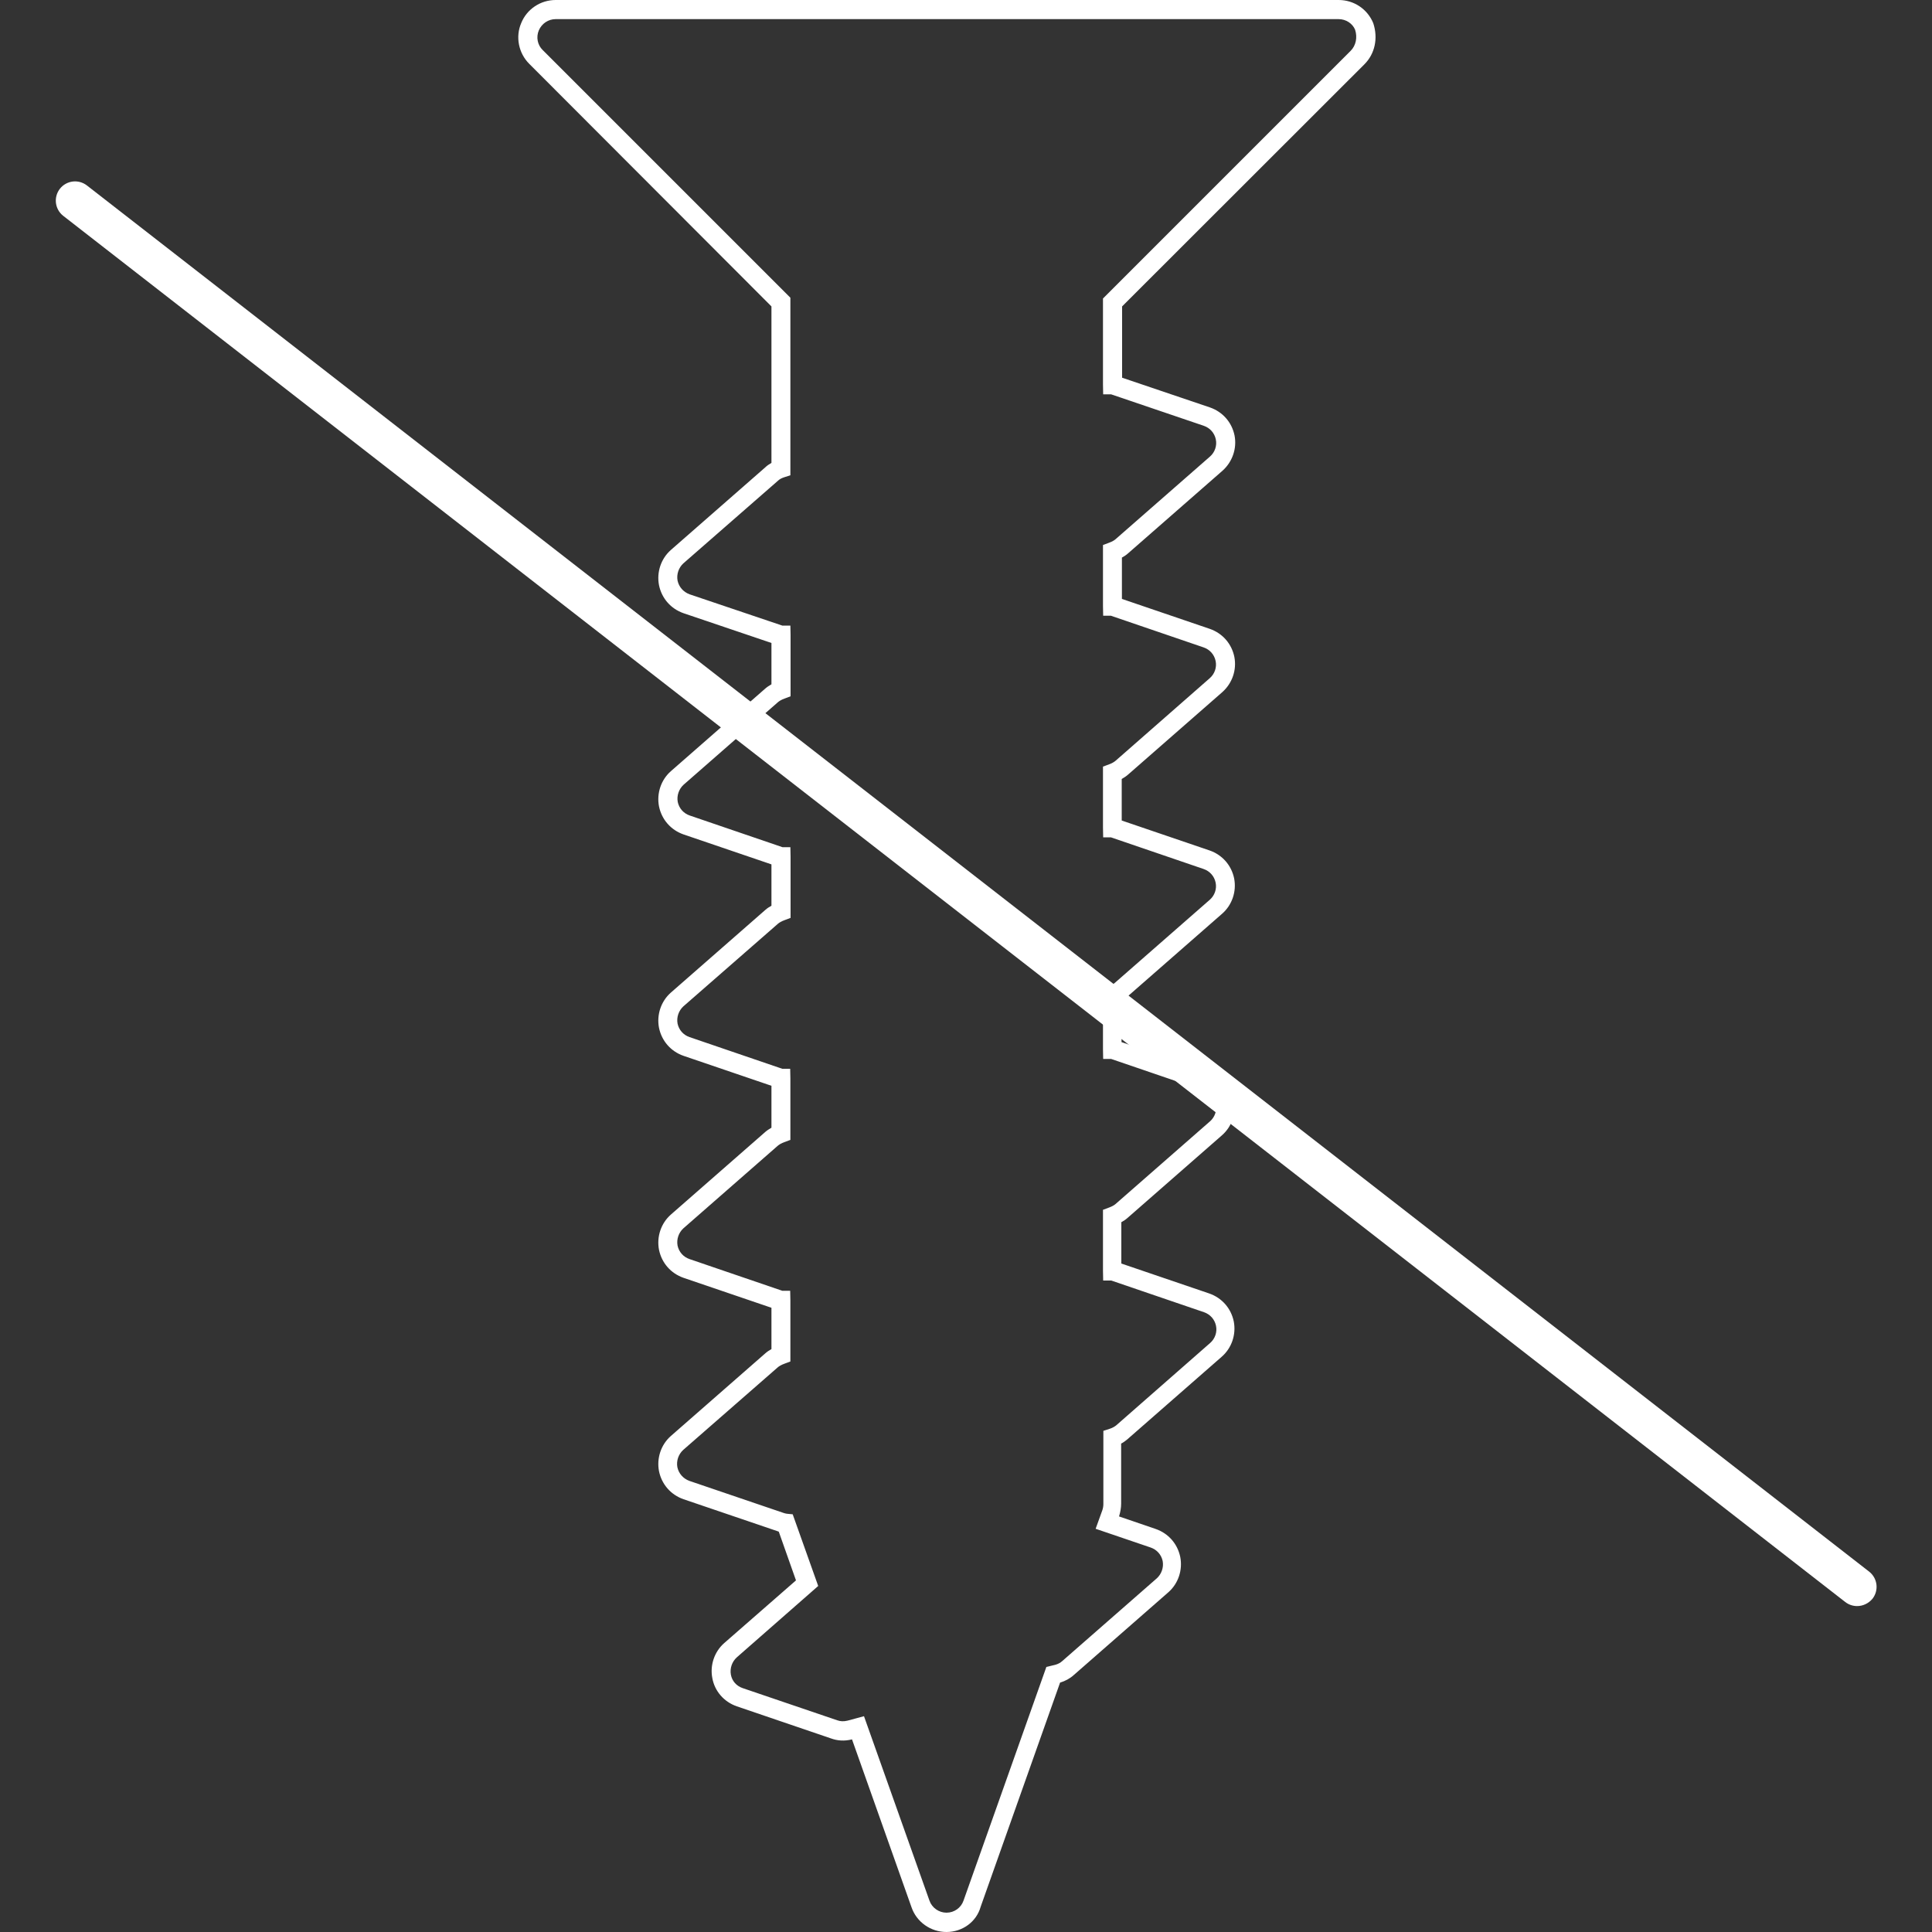
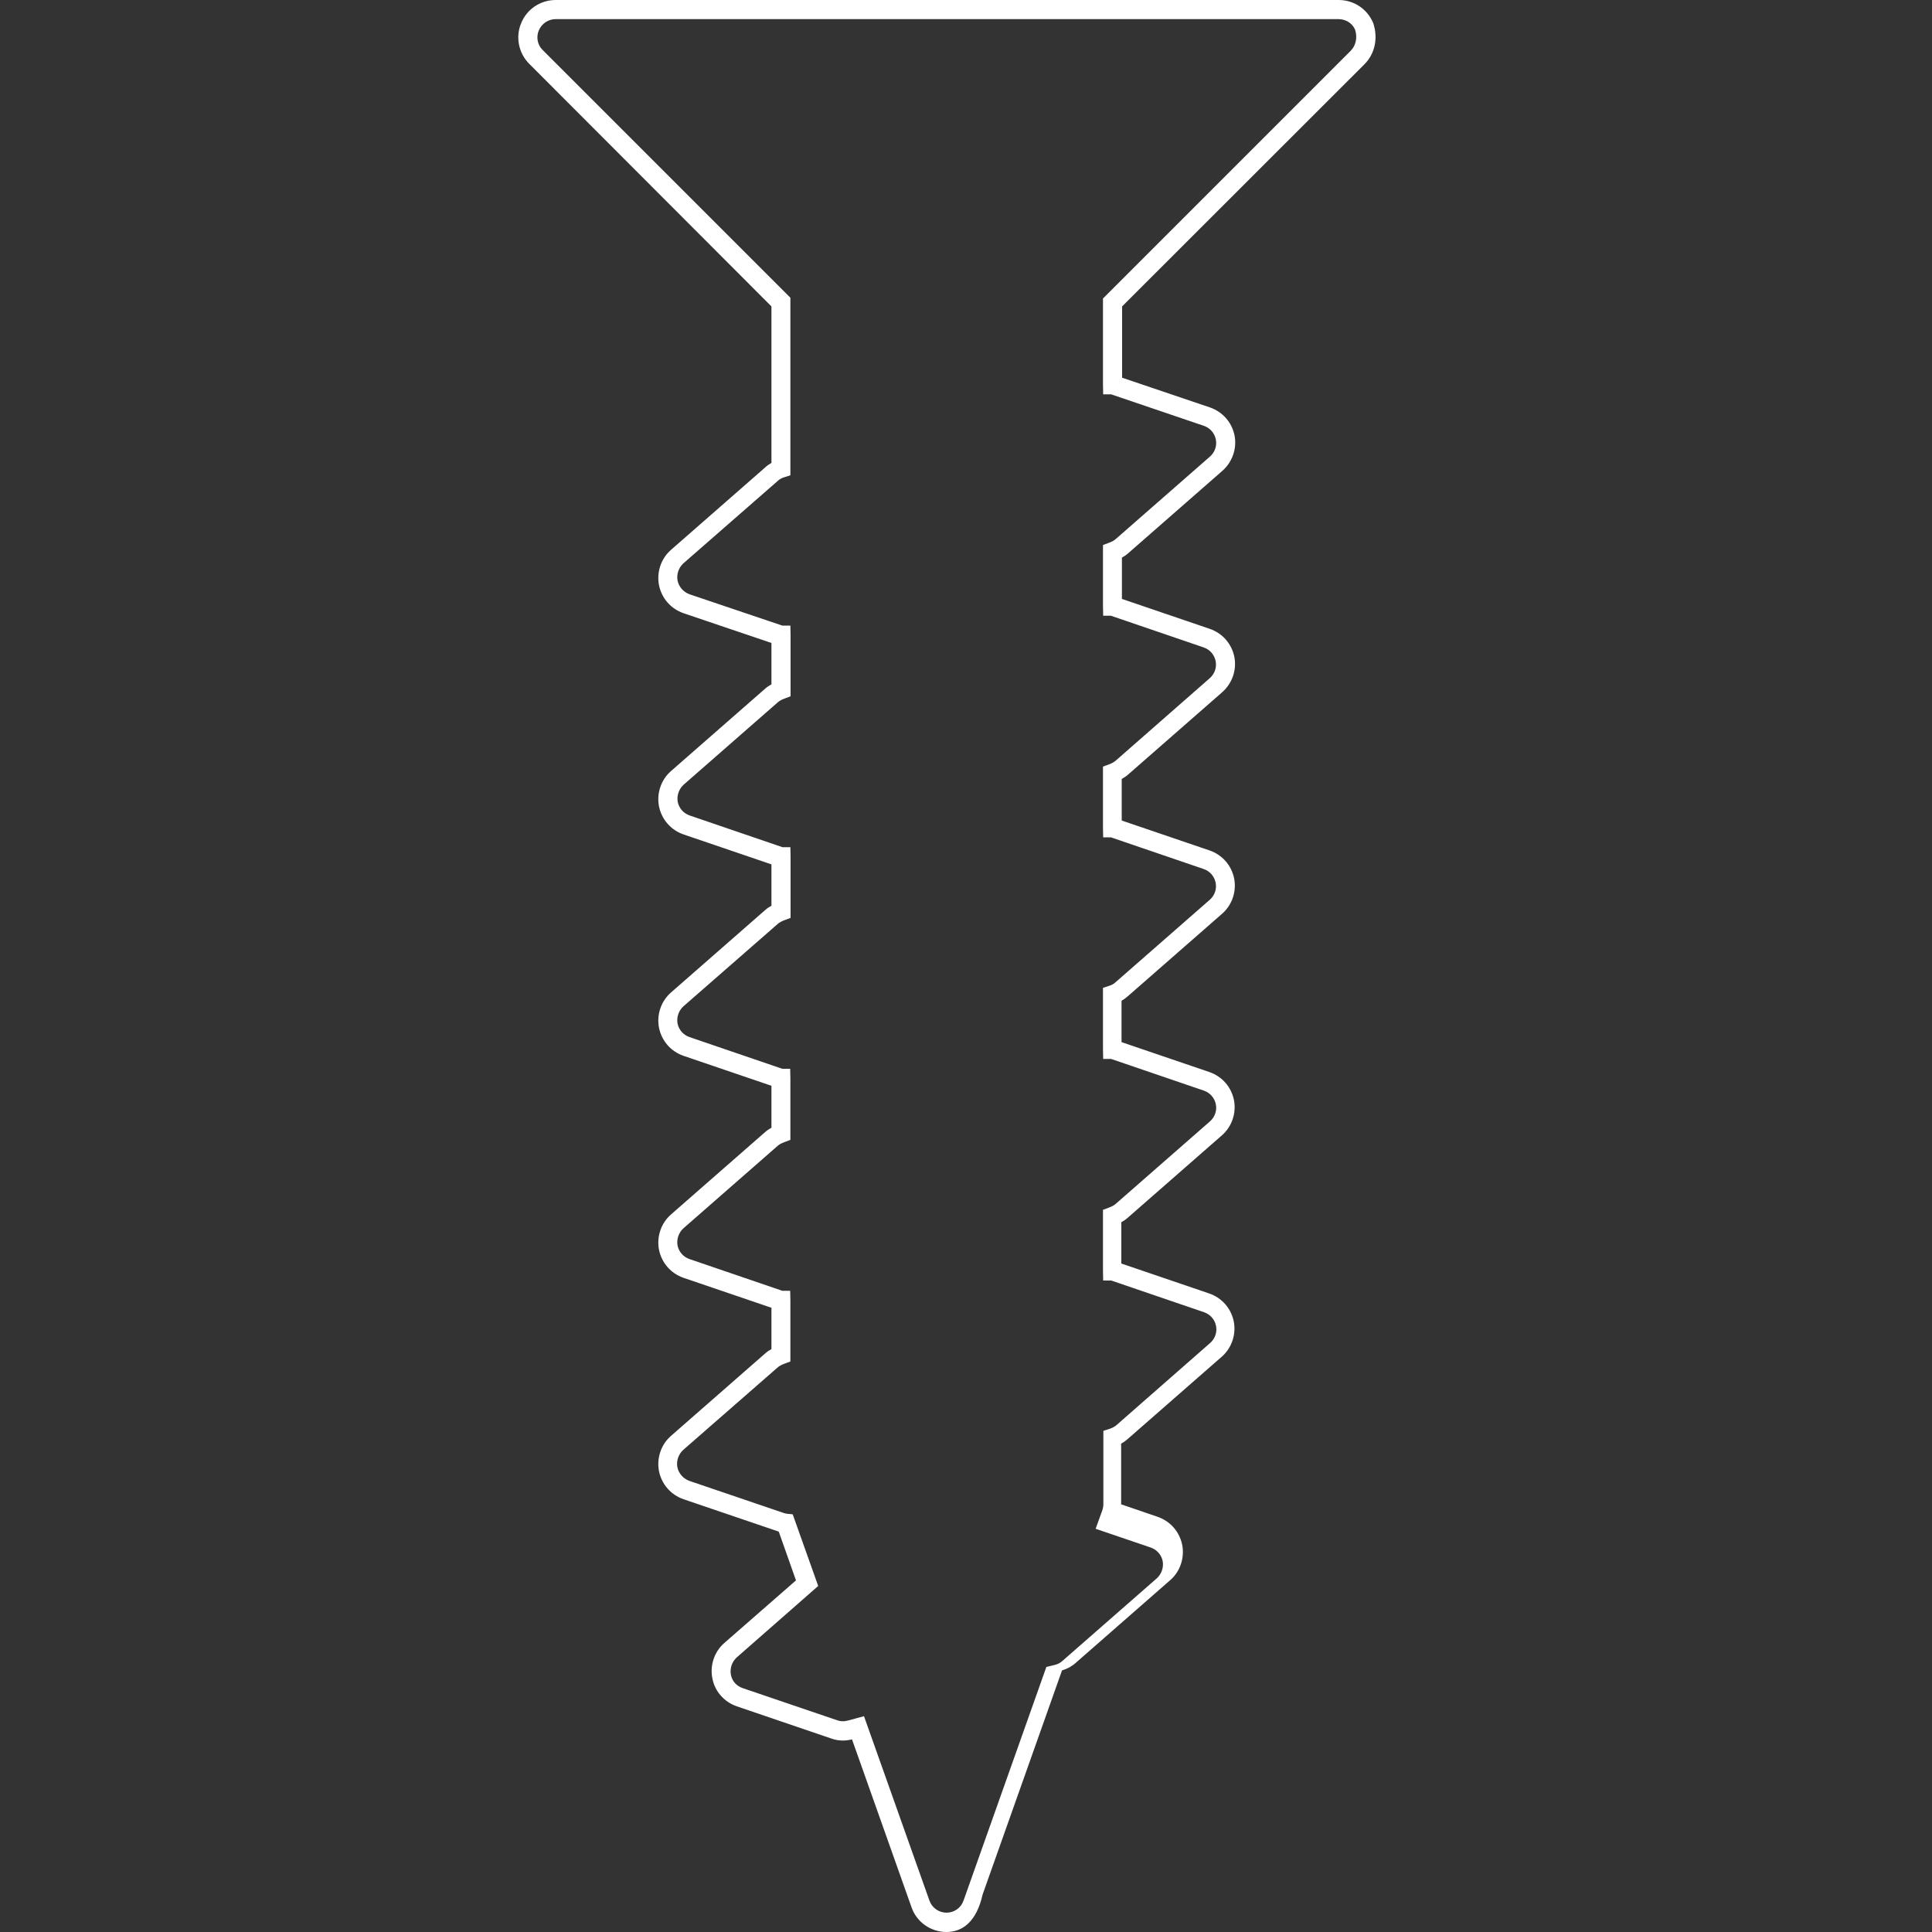
<svg xmlns="http://www.w3.org/2000/svg" version="1.0" id="Livello_1" x="0px" y="0px" viewBox="0 0 100 100" style="enable-background:new 0 0 100 100;" xml:space="preserve">
  <rect x="0" y="0" width="100" height="100" fill="#333333" stroke="none" />
  <style type="text/css">
	.st0{fill:#FFFFFF;}
	.st1{fill:#FFFFFB;}
</style>
  <g>
-     <path class="st0" d="M48.99,100c-0.82,0-1.55-0.52-1.81-1.28l-3.08-8.69c-0.4,0.1-0.76,0.07-1.09-0.05l-4.87-1.66   c-0.67-0.23-1.15-0.79-1.27-1.46c-0.13-0.66,0.1-1.36,0.61-1.81l3.72-3.25l-0.89-2.52c-0.02-0.01-0.03-0.01-0.05-0.02l-4.88-1.66   c-0.66-0.23-1.13-0.77-1.27-1.45c-0.13-0.67,0.1-1.37,0.61-1.82l4.89-4.28c0.1-0.09,0.21-0.16,0.32-0.22v-2.14l-4.55-1.55   c-0.66-0.23-1.13-0.77-1.27-1.45c-0.13-0.67,0.1-1.37,0.61-1.82l4.89-4.28c0.09-0.08,0.2-0.15,0.32-0.22V56.2l-4.55-1.55   c-0.66-0.23-1.13-0.77-1.27-1.45c-0.13-0.67,0.1-1.37,0.61-1.82l4.89-4.28c0.1-0.09,0.21-0.16,0.32-0.22v-2.14l-4.55-1.55   c-0.66-0.23-1.13-0.77-1.27-1.45c-0.13-0.67,0.1-1.37,0.61-1.82l4.89-4.28c0.09-0.08,0.2-0.15,0.32-0.22v-2.14l-4.55-1.54   c-0.66-0.23-1.13-0.77-1.27-1.45c-0.13-0.67,0.1-1.37,0.61-1.82l4.89-4.28c0.09-0.09,0.2-0.16,0.32-0.23v-8.1L27.39,3.3   c-0.55-0.55-0.72-1.4-0.41-2.11c0.29-0.72,1-1.19,1.78-1.19h40.53c0.79,0,1.49,0.47,1.79,1.2c0.26,0.79,0.08,1.59-0.46,2.13   L58.08,15.86v3.69l4.55,1.54c0.66,0.23,1.13,0.77,1.27,1.45c0.13,0.67-0.11,1.37-0.63,1.83l-4.88,4.27   c-0.1,0.09-0.21,0.16-0.32,0.22v2.14l4.55,1.55c0.66,0.23,1.13,0.77,1.27,1.45c0.13,0.68-0.11,1.37-0.63,1.83l-4.88,4.27   c-0.09,0.08-0.2,0.15-0.32,0.22v2.15l4.55,1.55c0.66,0.23,1.13,0.77,1.27,1.45c0.13,0.68-0.11,1.38-0.63,1.83l-4.88,4.27   c-0.09,0.08-0.2,0.16-0.32,0.23v2.14l4.55,1.55c0.66,0.23,1.13,0.77,1.27,1.45c0.13,0.68-0.11,1.38-0.63,1.83l-4.88,4.27   c-0.1,0.09-0.21,0.16-0.32,0.22v2.14l4.55,1.55c0.66,0.23,1.13,0.77,1.27,1.45c0.13,0.68-0.11,1.38-0.63,1.83l-4.88,4.27   c-0.1,0.08-0.2,0.16-0.32,0.22v3.11c0,0.21-0.04,0.43-0.1,0.63l-0.01,0.03l1.9,0.65c0.66,0.23,1.13,0.77,1.27,1.45   c0.13,0.67-0.1,1.37-0.61,1.82l-4.89,4.28c-0.21,0.19-0.45,0.32-0.72,0.4l-4.11,11.6C50.54,99.48,49.81,100,48.99,100z    M44.72,88.83l3.39,9.55c0.13,0.37,0.49,0.62,0.88,0.62c0.4,0,0.75-0.25,0.88-0.62l4.29-12.1l0.46-0.11   c0.14-0.04,0.26-0.1,0.37-0.2l4.89-4.28c0.24-0.22,0.36-0.56,0.3-0.89c-0.07-0.33-0.3-0.59-0.62-0.7l-2.85-0.97l0.35-0.97   c0.03-0.09,0.05-0.2,0.05-0.31v-3.79l0.34-0.11c0.12-0.04,0.23-0.1,0.32-0.17l4.87-4.27c0.25-0.22,0.37-0.56,0.3-0.89   c-0.07-0.33-0.3-0.59-0.62-0.7l-4.8-1.64H57.1l-0.01-0.5v-3.16l0.32-0.12c0.16-0.06,0.26-0.12,0.33-0.18l4.89-4.28   c0.25-0.22,0.37-0.56,0.3-0.89c-0.07-0.33-0.3-0.59-0.62-0.7l-4.8-1.64H57.1l-0.01-0.5v-3.18l0.34-0.11   c0.12-0.04,0.23-0.1,0.3-0.17l4.89-4.28c0.25-0.22,0.37-0.56,0.3-0.89c-0.07-0.33-0.3-0.59-0.62-0.7l-4.8-1.64H57.1l-0.01-0.5   v-3.16l0.32-0.12c0.14-0.05,0.26-0.12,0.34-0.19l4.87-4.27c0.25-0.22,0.37-0.56,0.3-0.89c-0.07-0.33-0.3-0.59-0.62-0.7l-4.8-1.64   H57.1l-0.01-0.5v-3.16l0.32-0.12c0.16-0.06,0.26-0.12,0.33-0.18l4.89-4.28c0.25-0.22,0.37-0.56,0.3-0.89   c-0.07-0.33-0.3-0.59-0.62-0.7l-4.8-1.63H57.1l-0.01-0.5v-4.46L69.91,2.63l0.35,0.35l-0.35-0.35c0.27-0.27,0.36-0.69,0.23-1.09   c-0.13-0.32-0.47-0.55-0.85-0.55H28.76c-0.38,0-0.72,0.23-0.87,0.58c-0.15,0.35-0.07,0.76,0.2,1.02l12.82,12.82v9.19l-0.34,0.11   c-0.12,0.04-0.23,0.1-0.3,0.17l-4.9,4.28c-0.24,0.22-0.36,0.56-0.3,0.89c0.07,0.33,0.3,0.59,0.62,0.71l4.8,1.62h0.42l0.01,0.5v3.16   l-0.32,0.12c-0.14,0.05-0.26,0.12-0.34,0.19l-4.88,4.27c-0.24,0.22-0.36,0.56-0.3,0.89c0.07,0.33,0.3,0.59,0.62,0.7l4.8,1.64h0.41   l0.01,0.5v3.16l-0.32,0.12c-0.16,0.06-0.26,0.12-0.33,0.18l-4.9,4.28c-0.24,0.22-0.36,0.56-0.3,0.89c0.07,0.33,0.3,0.59,0.62,0.7   l4.8,1.64h0.41l0.01,0.5V59l-0.32,0.12c-0.14,0.05-0.26,0.12-0.34,0.19l-4.88,4.27c-0.24,0.22-0.36,0.56-0.3,0.89   c0.07,0.33,0.3,0.59,0.62,0.7l4.8,1.64h0.41l0.01,0.5v3.16l-0.32,0.12c-0.16,0.06-0.26,0.12-0.33,0.18l-4.9,4.28   c-0.24,0.22-0.36,0.56-0.3,0.89c0.07,0.33,0.3,0.59,0.62,0.71l4.88,1.66c0.05,0.02,0.11,0.03,0.16,0.04l0.31,0.03l1.32,3.71   l-4.22,3.7c-0.24,0.22-0.36,0.56-0.3,0.89c0.06,0.33,0.29,0.59,0.62,0.7l4.88,1.66c0.17,0.06,0.33,0.07,0.54,0.02L44.72,88.83z" />
-     <path class="st0" d="M96.12,83.13c-0.21,0-0.43-0.07-0.61-0.21L3.27,11.17c-0.43-0.34-0.51-0.96-0.17-1.4   c0.34-0.43,0.96-0.51,1.4-0.17l92.25,71.75c0.43,0.34,0.51,0.96,0.17,1.4C96.71,83,96.42,83.13,96.12,83.13z" />
+     <path class="st0" d="M48.99,100c-0.82,0-1.55-0.52-1.81-1.28l-3.08-8.69c-0.4,0.1-0.76,0.07-1.09-0.05l-4.87-1.66   c-0.67-0.23-1.15-0.79-1.27-1.46c-0.13-0.66,0.1-1.36,0.61-1.81l3.72-3.25l-0.89-2.52c-0.02-0.01-0.03-0.01-0.05-0.02l-4.88-1.66   c-0.66-0.23-1.13-0.77-1.27-1.45c-0.13-0.67,0.1-1.37,0.61-1.82l4.89-4.28c0.1-0.09,0.21-0.16,0.32-0.22v-2.14l-4.55-1.55   c-0.66-0.23-1.13-0.77-1.27-1.45c-0.13-0.67,0.1-1.37,0.61-1.82l4.89-4.28c0.09-0.08,0.2-0.15,0.32-0.22V56.2l-4.55-1.55   c-0.66-0.23-1.13-0.77-1.27-1.45c-0.13-0.67,0.1-1.37,0.61-1.82l4.89-4.28c0.1-0.09,0.21-0.16,0.32-0.22v-2.14l-4.55-1.55   c-0.66-0.23-1.13-0.77-1.27-1.45c-0.13-0.67,0.1-1.37,0.61-1.82l4.89-4.28c0.09-0.08,0.2-0.15,0.32-0.22v-2.14l-4.55-1.54   c-0.66-0.23-1.13-0.77-1.27-1.45c-0.13-0.67,0.1-1.37,0.61-1.82l4.89-4.28c0.09-0.09,0.2-0.16,0.32-0.23v-8.1L27.39,3.3   c-0.55-0.55-0.72-1.4-0.41-2.11c0.29-0.72,1-1.19,1.78-1.19h40.53c0.79,0,1.49,0.47,1.79,1.2c0.26,0.79,0.08,1.59-0.46,2.13   L58.08,15.86v3.69l4.55,1.54c0.66,0.23,1.13,0.77,1.27,1.45c0.13,0.67-0.11,1.37-0.63,1.83l-4.88,4.27   c-0.1,0.09-0.21,0.16-0.32,0.22v2.14l4.55,1.55c0.66,0.23,1.13,0.77,1.27,1.45c0.13,0.68-0.11,1.37-0.63,1.83l-4.88,4.27   c-0.09,0.08-0.2,0.15-0.32,0.22v2.15l4.55,1.55c0.66,0.23,1.13,0.77,1.27,1.45c0.13,0.68-0.11,1.38-0.63,1.83l-4.88,4.27   c-0.09,0.08-0.2,0.16-0.32,0.23v2.14l4.55,1.55c0.66,0.23,1.13,0.77,1.27,1.45c0.13,0.68-0.11,1.38-0.63,1.83l-4.88,4.27   c-0.1,0.09-0.21,0.16-0.32,0.22v2.14l4.55,1.55c0.66,0.23,1.13,0.77,1.27,1.45c0.13,0.68-0.11,1.38-0.63,1.83l-4.88,4.27   c-0.1,0.08-0.2,0.16-0.32,0.22v3.11l-0.01,0.03l1.9,0.65c0.66,0.23,1.13,0.77,1.27,1.45   c0.13,0.67-0.1,1.37-0.61,1.82l-4.89,4.28c-0.21,0.19-0.45,0.32-0.72,0.4l-4.11,11.6C50.54,99.48,49.81,100,48.99,100z    M44.72,88.83l3.39,9.55c0.13,0.37,0.49,0.62,0.88,0.62c0.4,0,0.75-0.25,0.88-0.62l4.29-12.1l0.46-0.11   c0.14-0.04,0.26-0.1,0.37-0.2l4.89-4.28c0.24-0.22,0.36-0.56,0.3-0.89c-0.07-0.33-0.3-0.59-0.62-0.7l-2.85-0.97l0.35-0.97   c0.03-0.09,0.05-0.2,0.05-0.31v-3.79l0.34-0.11c0.12-0.04,0.23-0.1,0.32-0.17l4.87-4.27c0.25-0.22,0.37-0.56,0.3-0.89   c-0.07-0.33-0.3-0.59-0.62-0.7l-4.8-1.64H57.1l-0.01-0.5v-3.16l0.32-0.12c0.16-0.06,0.26-0.12,0.33-0.18l4.89-4.28   c0.25-0.22,0.37-0.56,0.3-0.89c-0.07-0.33-0.3-0.59-0.62-0.7l-4.8-1.64H57.1l-0.01-0.5v-3.18l0.34-0.11   c0.12-0.04,0.23-0.1,0.3-0.17l4.89-4.28c0.25-0.22,0.37-0.56,0.3-0.89c-0.07-0.33-0.3-0.59-0.62-0.7l-4.8-1.64H57.1l-0.01-0.5   v-3.16l0.32-0.12c0.14-0.05,0.26-0.12,0.34-0.19l4.87-4.27c0.25-0.22,0.37-0.56,0.3-0.89c-0.07-0.33-0.3-0.59-0.62-0.7l-4.8-1.64   H57.1l-0.01-0.5v-3.16l0.32-0.12c0.16-0.06,0.26-0.12,0.33-0.18l4.89-4.28c0.25-0.22,0.37-0.56,0.3-0.89   c-0.07-0.33-0.3-0.59-0.62-0.7l-4.8-1.63H57.1l-0.01-0.5v-4.46L69.91,2.63l0.35,0.35l-0.35-0.35c0.27-0.27,0.36-0.69,0.23-1.09   c-0.13-0.32-0.47-0.55-0.85-0.55H28.76c-0.38,0-0.72,0.23-0.87,0.58c-0.15,0.35-0.07,0.76,0.2,1.02l12.82,12.82v9.19l-0.34,0.11   c-0.12,0.04-0.23,0.1-0.3,0.17l-4.9,4.28c-0.24,0.22-0.36,0.56-0.3,0.89c0.07,0.33,0.3,0.59,0.62,0.71l4.8,1.62h0.42l0.01,0.5v3.16   l-0.32,0.12c-0.14,0.05-0.26,0.12-0.34,0.19l-4.88,4.27c-0.24,0.22-0.36,0.56-0.3,0.89c0.07,0.33,0.3,0.59,0.62,0.7l4.8,1.64h0.41   l0.01,0.5v3.16l-0.32,0.12c-0.16,0.06-0.26,0.12-0.33,0.18l-4.9,4.28c-0.24,0.22-0.36,0.56-0.3,0.89c0.07,0.33,0.3,0.59,0.62,0.7   l4.8,1.64h0.41l0.01,0.5V59l-0.32,0.12c-0.14,0.05-0.26,0.12-0.34,0.19l-4.88,4.27c-0.24,0.22-0.36,0.56-0.3,0.89   c0.07,0.33,0.3,0.59,0.62,0.7l4.8,1.64h0.41l0.01,0.5v3.16l-0.32,0.12c-0.16,0.06-0.26,0.12-0.33,0.18l-4.9,4.28   c-0.24,0.22-0.36,0.56-0.3,0.89c0.07,0.33,0.3,0.59,0.62,0.71l4.88,1.66c0.05,0.02,0.11,0.03,0.16,0.04l0.31,0.03l1.32,3.71   l-4.22,3.7c-0.24,0.22-0.36,0.56-0.3,0.89c0.06,0.33,0.29,0.59,0.62,0.7l4.88,1.66c0.17,0.06,0.33,0.07,0.54,0.02L44.72,88.83z" />
  </g>
</svg>